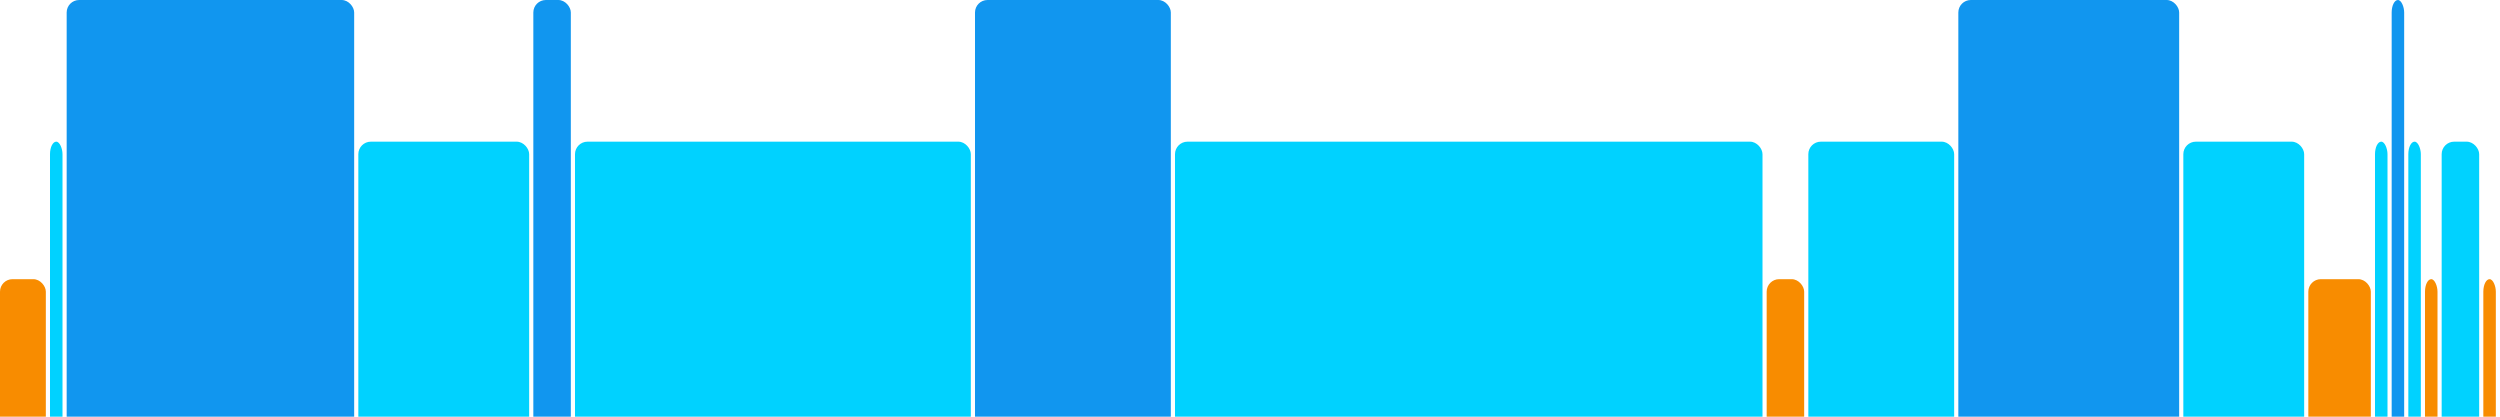
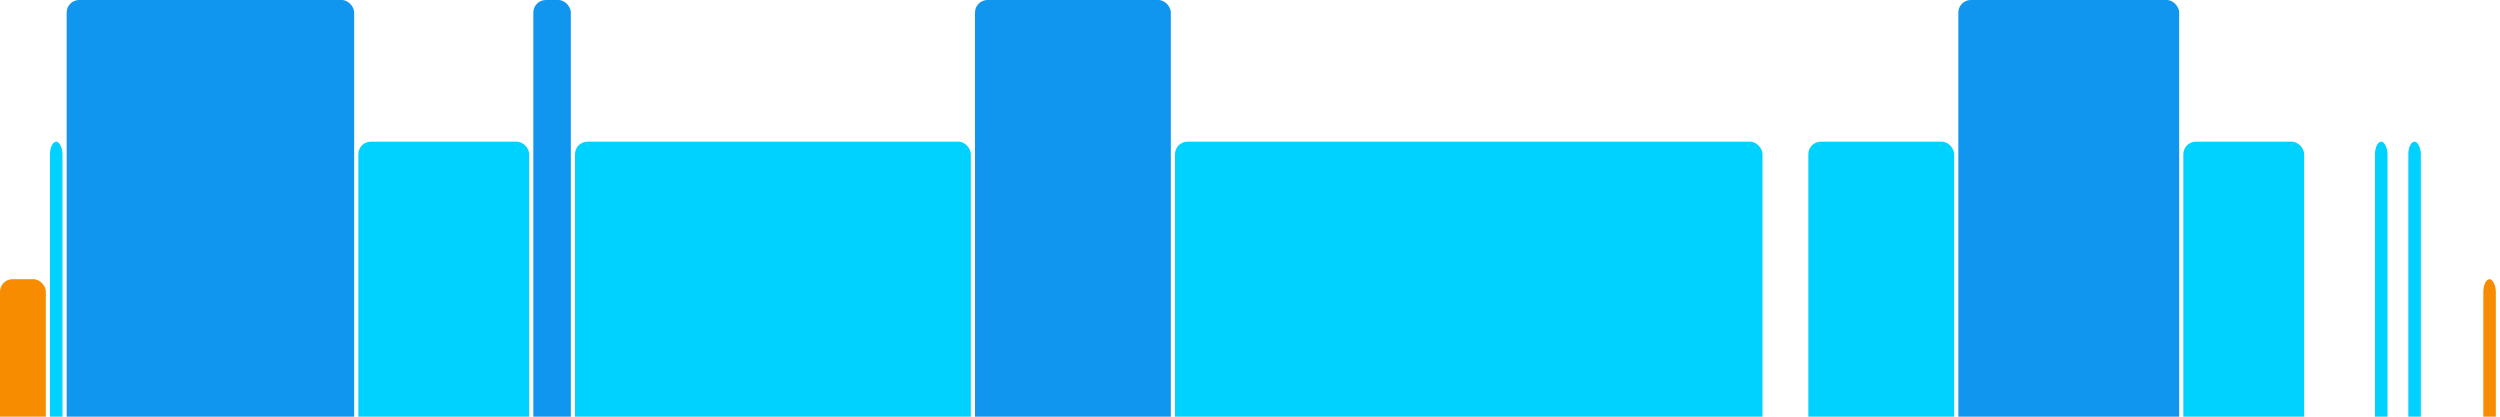
<svg xmlns="http://www.w3.org/2000/svg" version="1.1" baseProfile="full" width="600" height="100">
  <rect x="0" y="67" rx="3" ry="3" width="11" height="43" fill="rgb(248,140,0)" />
  <rect x="12" y="34" rx="3" ry="3" width="3" height="76" fill="rgb(0,210,255)" />
  <rect x="16" y="0" rx="3" ry="3" width="69" height="110" fill="rgb(17,150,239)" />
  <rect x="86" y="34" rx="3" ry="3" width="41" height="76" fill="rgb(0,210,255)" />
  <rect x="128" y="0" rx="3" ry="3" width="9" height="110" fill="rgb(17,150,239)" />
  <rect x="138" y="34" rx="3" ry="3" width="95" height="76" fill="rgb(0,210,255)" />
  <rect x="234" y="0" rx="3" ry="3" width="47" height="110" fill="rgb(17,150,239)" />
  <rect x="282" y="34" rx="3" ry="3" width="141" height="76" fill="rgb(0,210,255)" />
-   <rect x="424" y="67" rx="3" ry="3" width="9" height="43" fill="rgb(248,140,0)" />
  <rect x="434" y="34" rx="3" ry="3" width="35" height="76" fill="rgb(0,210,255)" />
  <rect x="470" y="0" rx="3" ry="3" width="53" height="110" fill="rgb(17,150,239)" />
  <rect x="524" y="34" rx="3" ry="3" width="29" height="76" fill="rgb(0,210,255)" />
-   <rect x="554" y="67" rx="3" ry="3" width="15" height="43" fill="rgb(248,140,0)" />
  <rect x="570" y="34" rx="3" ry="3" width="3" height="76" fill="rgb(0,210,255)" />
-   <rect x="574" y="0" rx="3" ry="3" width="3" height="110" fill="rgb(17,150,239)" />
  <rect x="578" y="34" rx="3" ry="3" width="3" height="76" fill="rgb(0,210,255)" />
-   <rect x="582" y="67" rx="3" ry="3" width="3" height="43" fill="rgb(248,140,0)" />
-   <rect x="586" y="34" rx="3" ry="3" width="9" height="76" fill="rgb(0,210,255)" />
  <rect x="596" y="67" rx="3" ry="3" width="3" height="43" fill="rgb(248,140,0)" />
</svg>